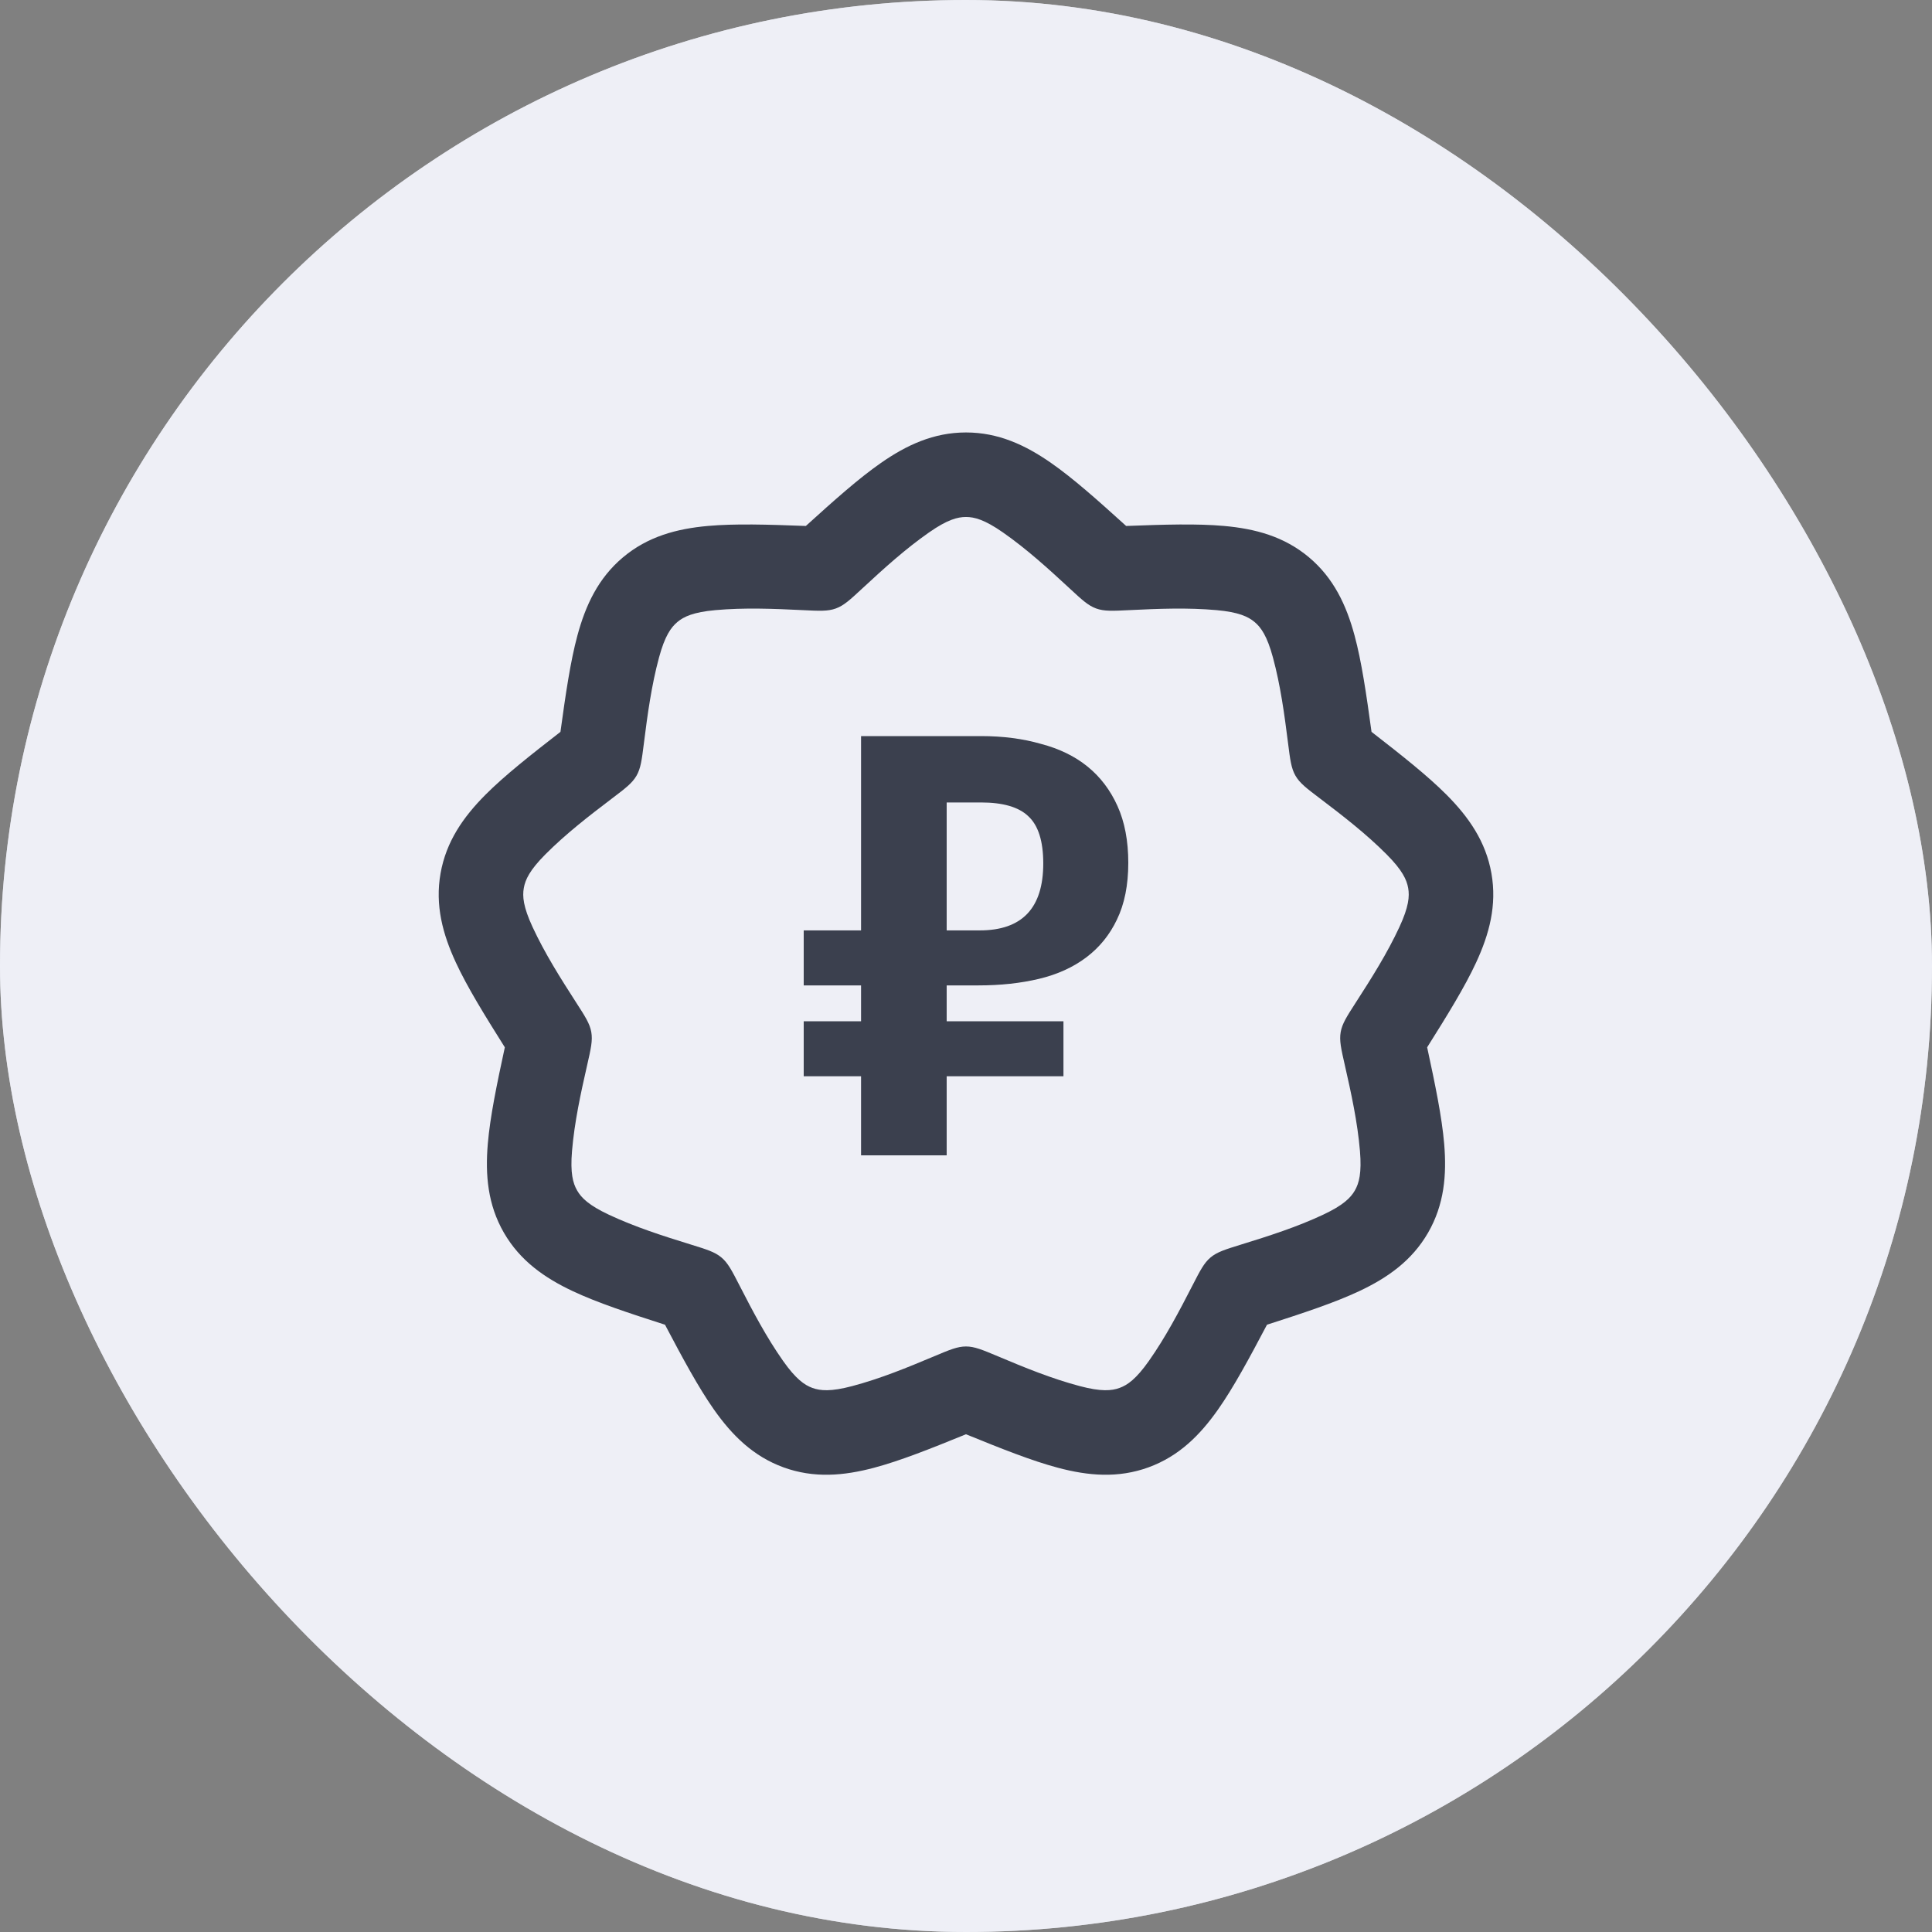
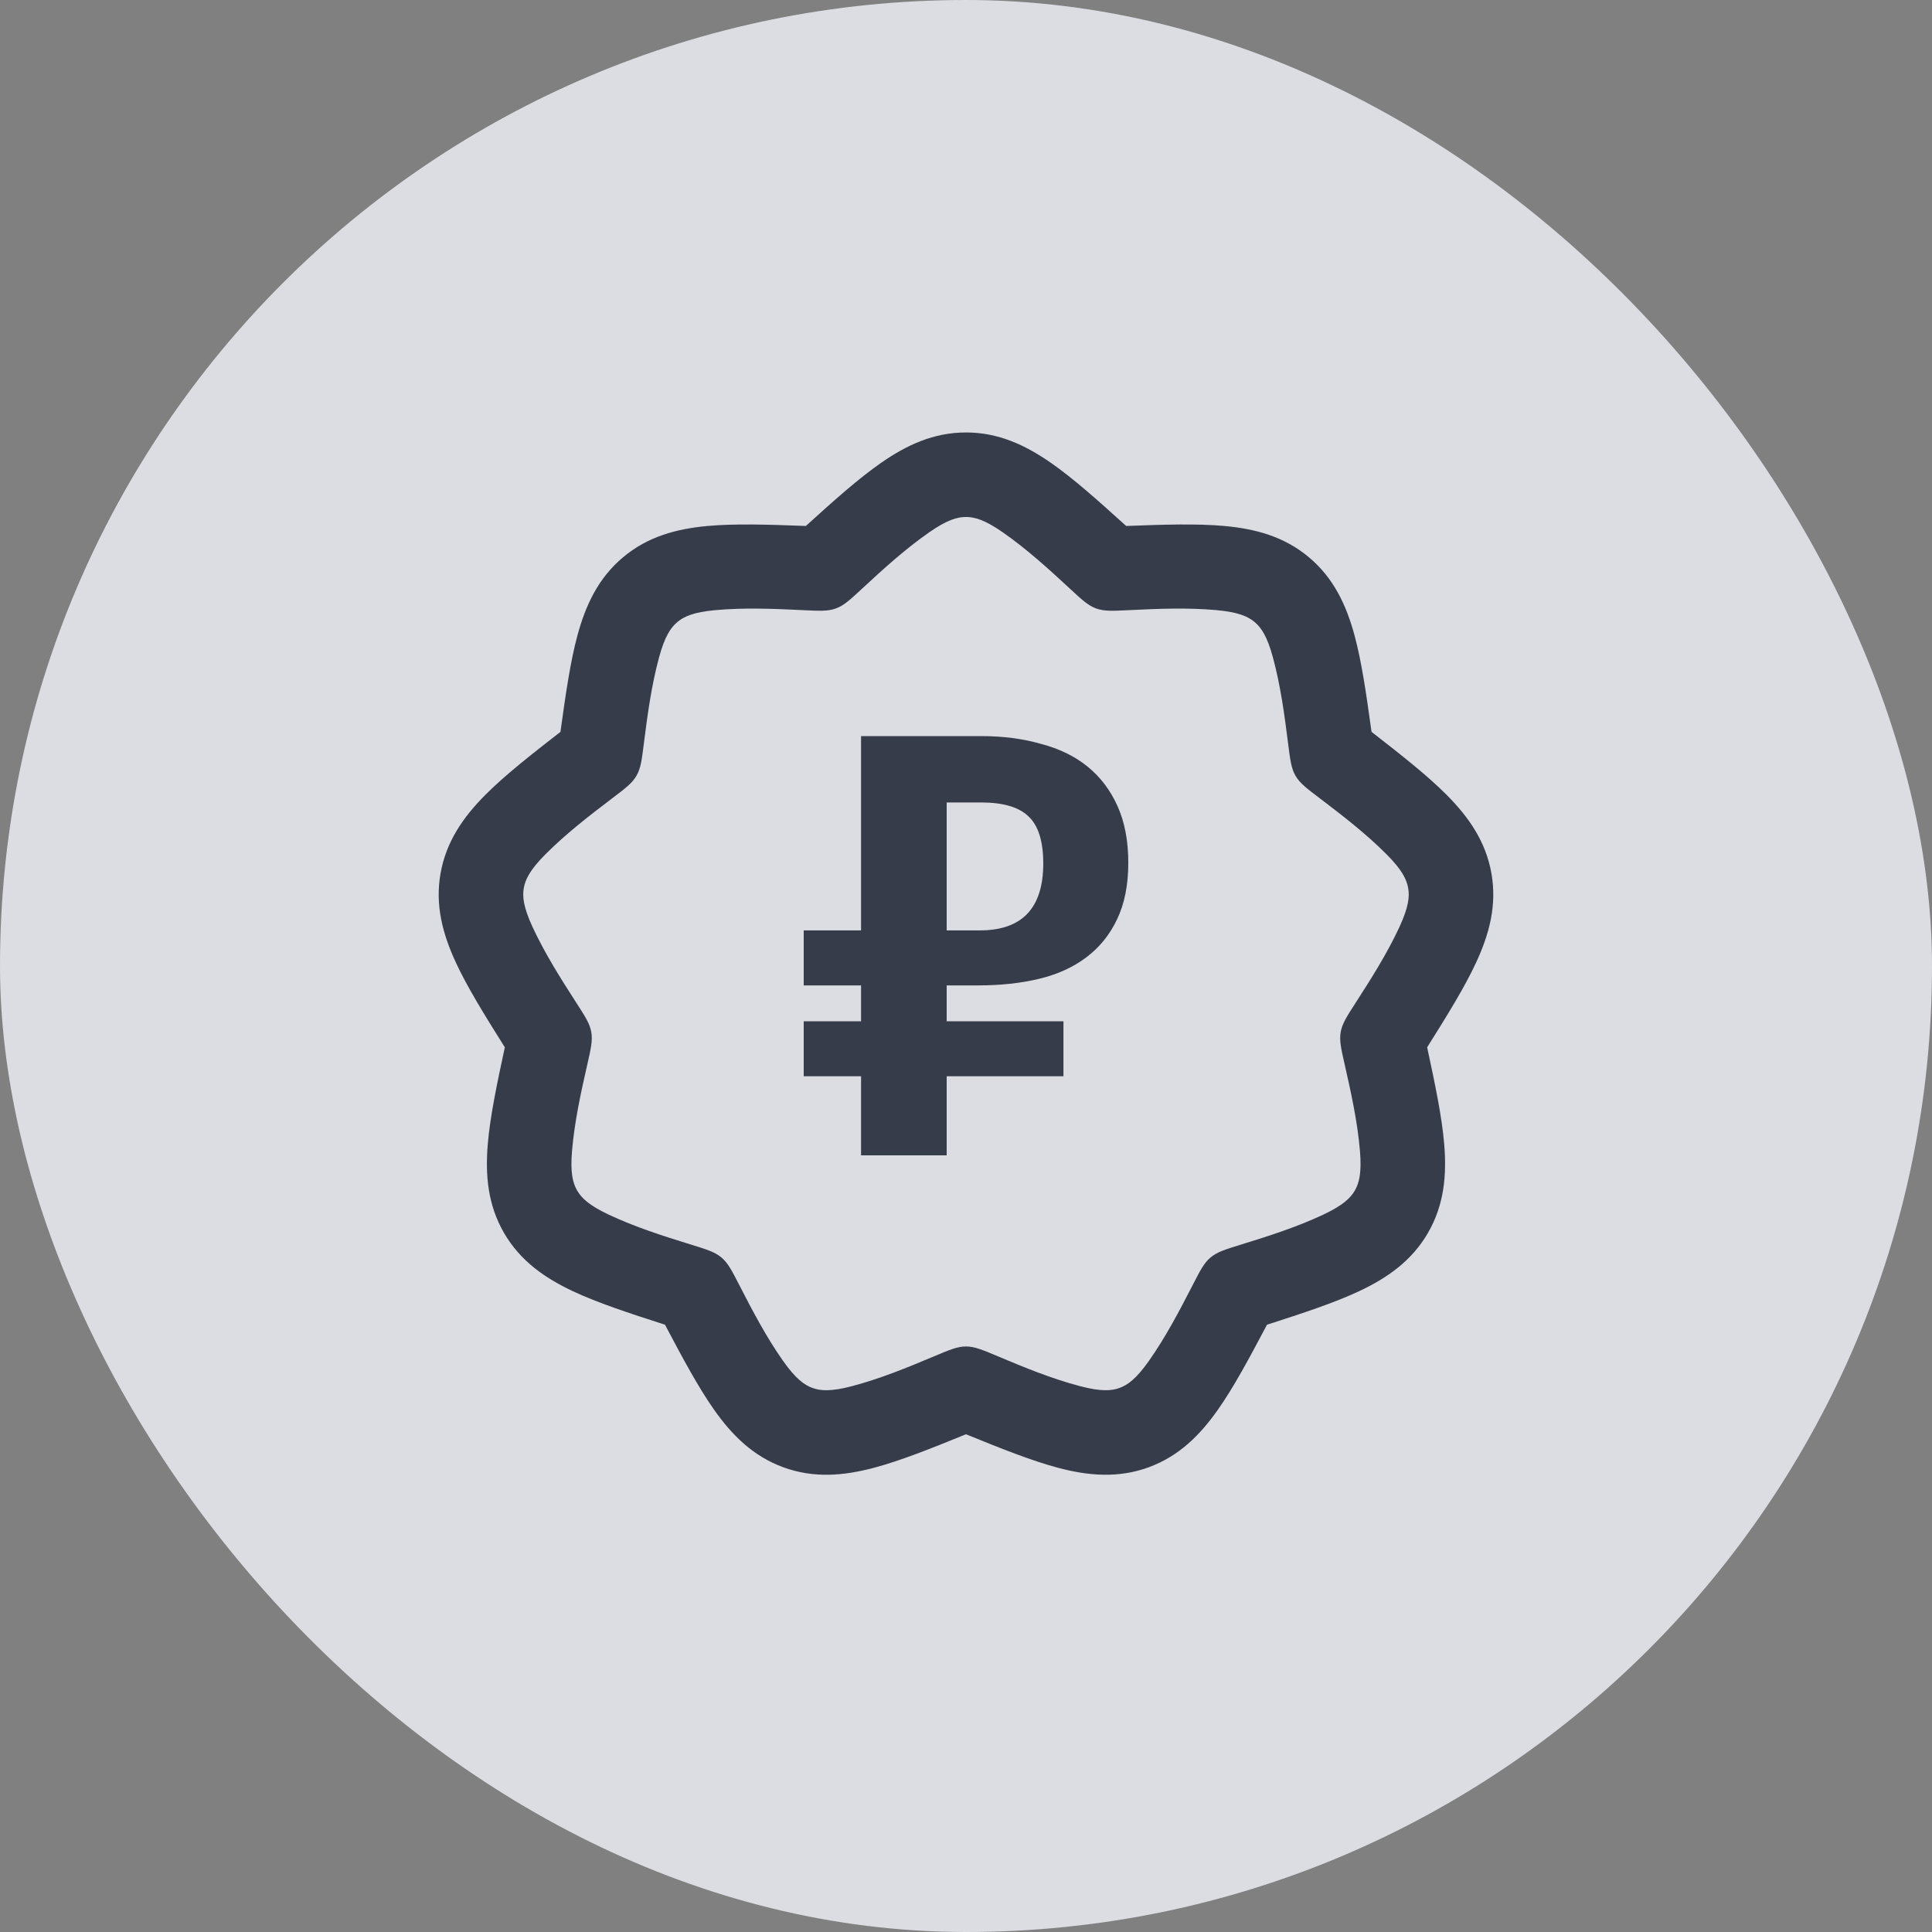
<svg xmlns="http://www.w3.org/2000/svg" width="100" height="100" viewBox="0 0 100 100" fill="none">
  <rect x="0" y="0" width="100" height="100" fill="#808080" stroke="none" />
-   <rect width="100" height="100" rx="50" fill="#F2F4FB" fill-opacity="0.8" />
  <rect width="100" height="100" rx="50" fill="#F2F4FB" fill-opacity="0.8" />
  <path fill-rule="evenodd" clip-rule="evenodd" d="M49.999 22.384C48.324 22.384 46.923 23.037 45.592 23.965C44.447 24.762 43.183 25.889 41.71 27.224C39.723 27.148 38.03 27.098 36.641 27.223C35.025 27.368 33.532 27.768 32.248 28.845C30.965 29.922 30.312 31.323 29.888 32.889C29.524 34.235 29.279 35.911 29.009 37.881C27.439 39.1 26.109 40.15 25.125 41.138C23.981 42.288 23.094 43.554 22.803 45.204C22.512 46.854 22.913 48.347 23.595 49.819C24.181 51.085 25.071 52.526 26.13 54.209C25.71 56.151 25.367 57.81 25.249 59.2C25.111 60.816 25.246 62.357 26.083 63.808C26.921 65.258 28.188 66.145 29.656 66.834C30.919 67.427 32.527 67.959 34.42 68.567C35.347 70.325 36.151 71.816 36.953 72.957C37.887 74.284 38.98 75.377 40.554 75.95C42.128 76.523 43.669 76.388 45.236 75.972C46.585 75.614 48.159 74.988 49.999 74.237C51.84 74.988 53.414 75.614 54.763 75.972C56.33 76.388 57.87 76.523 59.445 75.95C61.019 75.377 62.112 74.284 63.045 72.957C63.848 71.816 64.651 70.325 65.579 68.567C67.472 67.959 69.08 67.427 70.343 66.834C71.811 66.145 73.078 65.258 73.915 63.808C74.753 62.357 74.888 60.816 74.75 59.2C74.632 57.81 74.288 56.151 73.869 54.209C74.928 52.526 75.818 51.085 76.404 49.819C77.086 48.347 77.487 46.854 77.196 45.204C76.905 43.554 76.018 42.288 74.874 41.138C73.889 40.15 72.56 39.1 70.99 37.881C70.719 35.911 70.475 34.235 70.111 32.889C69.687 31.323 69.034 29.922 67.751 28.845C66.467 27.768 64.974 27.368 63.358 27.223C61.969 27.098 60.276 27.148 58.289 27.224C56.816 25.889 55.551 24.762 54.407 23.965C53.076 23.037 51.675 22.384 49.999 22.384ZM44.639 30.452C45.744 29.428 46.863 28.412 48.093 27.554C49.036 26.897 49.563 26.759 49.999 26.759C50.435 26.759 50.963 26.897 51.906 27.554C53.136 28.412 54.255 29.428 55.36 30.452C56 31.046 56.32 31.343 56.735 31.494C57.15 31.645 57.586 31.623 58.458 31.58C59.962 31.506 61.473 31.446 62.967 31.58C64.111 31.683 64.604 31.916 64.938 32.196C65.272 32.476 65.587 32.921 65.887 34.031C66.279 35.478 66.482 36.977 66.67 38.471C66.779 39.337 66.834 39.77 67.055 40.153C67.275 40.535 67.623 40.799 68.319 41.326C69.519 42.236 70.715 43.162 71.773 44.225C72.584 45.039 72.811 45.535 72.887 45.964C72.963 46.393 72.918 46.937 72.435 47.979C71.804 49.34 70.997 50.618 70.18 51.884C69.707 52.618 69.471 52.984 69.394 53.419C69.317 53.854 69.414 54.28 69.608 55.131C69.942 56.6 70.264 58.077 70.391 59.571C70.488 60.717 70.344 61.243 70.127 61.62C69.909 61.998 69.525 62.385 68.484 62.873C67.127 63.51 65.687 63.971 64.248 64.415C63.414 64.673 62.997 64.802 62.658 65.086C62.32 65.37 62.121 65.758 61.722 66.535C61.034 67.875 60.331 69.213 59.468 70.439C58.806 71.379 58.358 71.69 57.948 71.839C57.539 71.988 56.996 72.038 55.885 71.743C54.435 71.359 53.036 70.786 51.648 70.201C50.843 69.863 50.441 69.693 49.999 69.693C49.558 69.693 49.156 69.863 48.351 70.201C46.963 70.786 45.563 71.359 44.114 71.743C43.003 72.038 42.46 71.988 42.05 71.839C41.641 71.69 41.193 71.379 40.531 70.439C39.668 69.213 38.965 67.875 38.277 66.535C37.878 65.758 37.679 65.37 37.34 65.086C37.002 64.802 36.585 64.673 35.751 64.415C34.312 63.971 32.872 63.51 31.514 62.873C30.474 62.385 30.09 61.998 29.872 61.62C29.654 61.243 29.511 60.717 29.608 59.571C29.735 58.077 30.056 56.6 30.391 55.131C30.585 54.28 30.682 53.854 30.605 53.419C30.528 52.984 30.292 52.618 29.818 51.884C29.002 50.618 28.195 49.34 27.564 47.979C27.081 46.937 27.036 46.393 27.112 45.964C27.187 45.535 27.415 45.039 28.226 44.225C29.284 43.162 30.48 42.236 31.68 41.326C32.376 40.799 32.723 40.535 32.944 40.153C33.165 39.77 33.219 39.337 33.328 38.471C33.516 36.977 33.72 35.478 34.111 34.031C34.411 32.921 34.727 32.476 35.06 32.196C35.394 31.916 35.887 31.683 37.032 31.58C38.526 31.446 40.036 31.506 41.541 31.58C42.413 31.623 42.849 31.645 43.264 31.494C43.679 31.343 43.999 31.046 44.639 30.452Z" fill="#0E1425" fill-opacity="0.8" />
  <path fill-rule="evenodd" clip-rule="evenodd" d="M44.568 38.1V48.157H41.6V51.004H44.568V52.861H41.6V55.708H44.568V59.8H49V55.708H55.044V52.861H49V51.004L50.651 51.004C51.788 51.004 52.831 50.891 53.782 50.664C54.732 50.437 55.548 50.065 56.23 49.55C56.912 49.034 57.439 48.384 57.811 47.6C58.203 46.795 58.4 45.816 58.4 44.66C58.4 43.526 58.214 42.546 57.842 41.721C57.47 40.895 56.953 40.215 56.292 39.678C55.631 39.142 54.825 38.75 53.875 38.502C52.945 38.234 51.912 38.1 50.775 38.1L44.568 38.1ZM49 48.157V41.535L50.775 41.535C51.912 41.535 52.728 41.772 53.224 42.247C53.74 42.721 53.999 43.536 53.999 44.691C53.999 47.002 52.904 48.157 50.713 48.157L49 48.157Z" fill="#0E1425" fill-opacity="0.8" />
</svg>